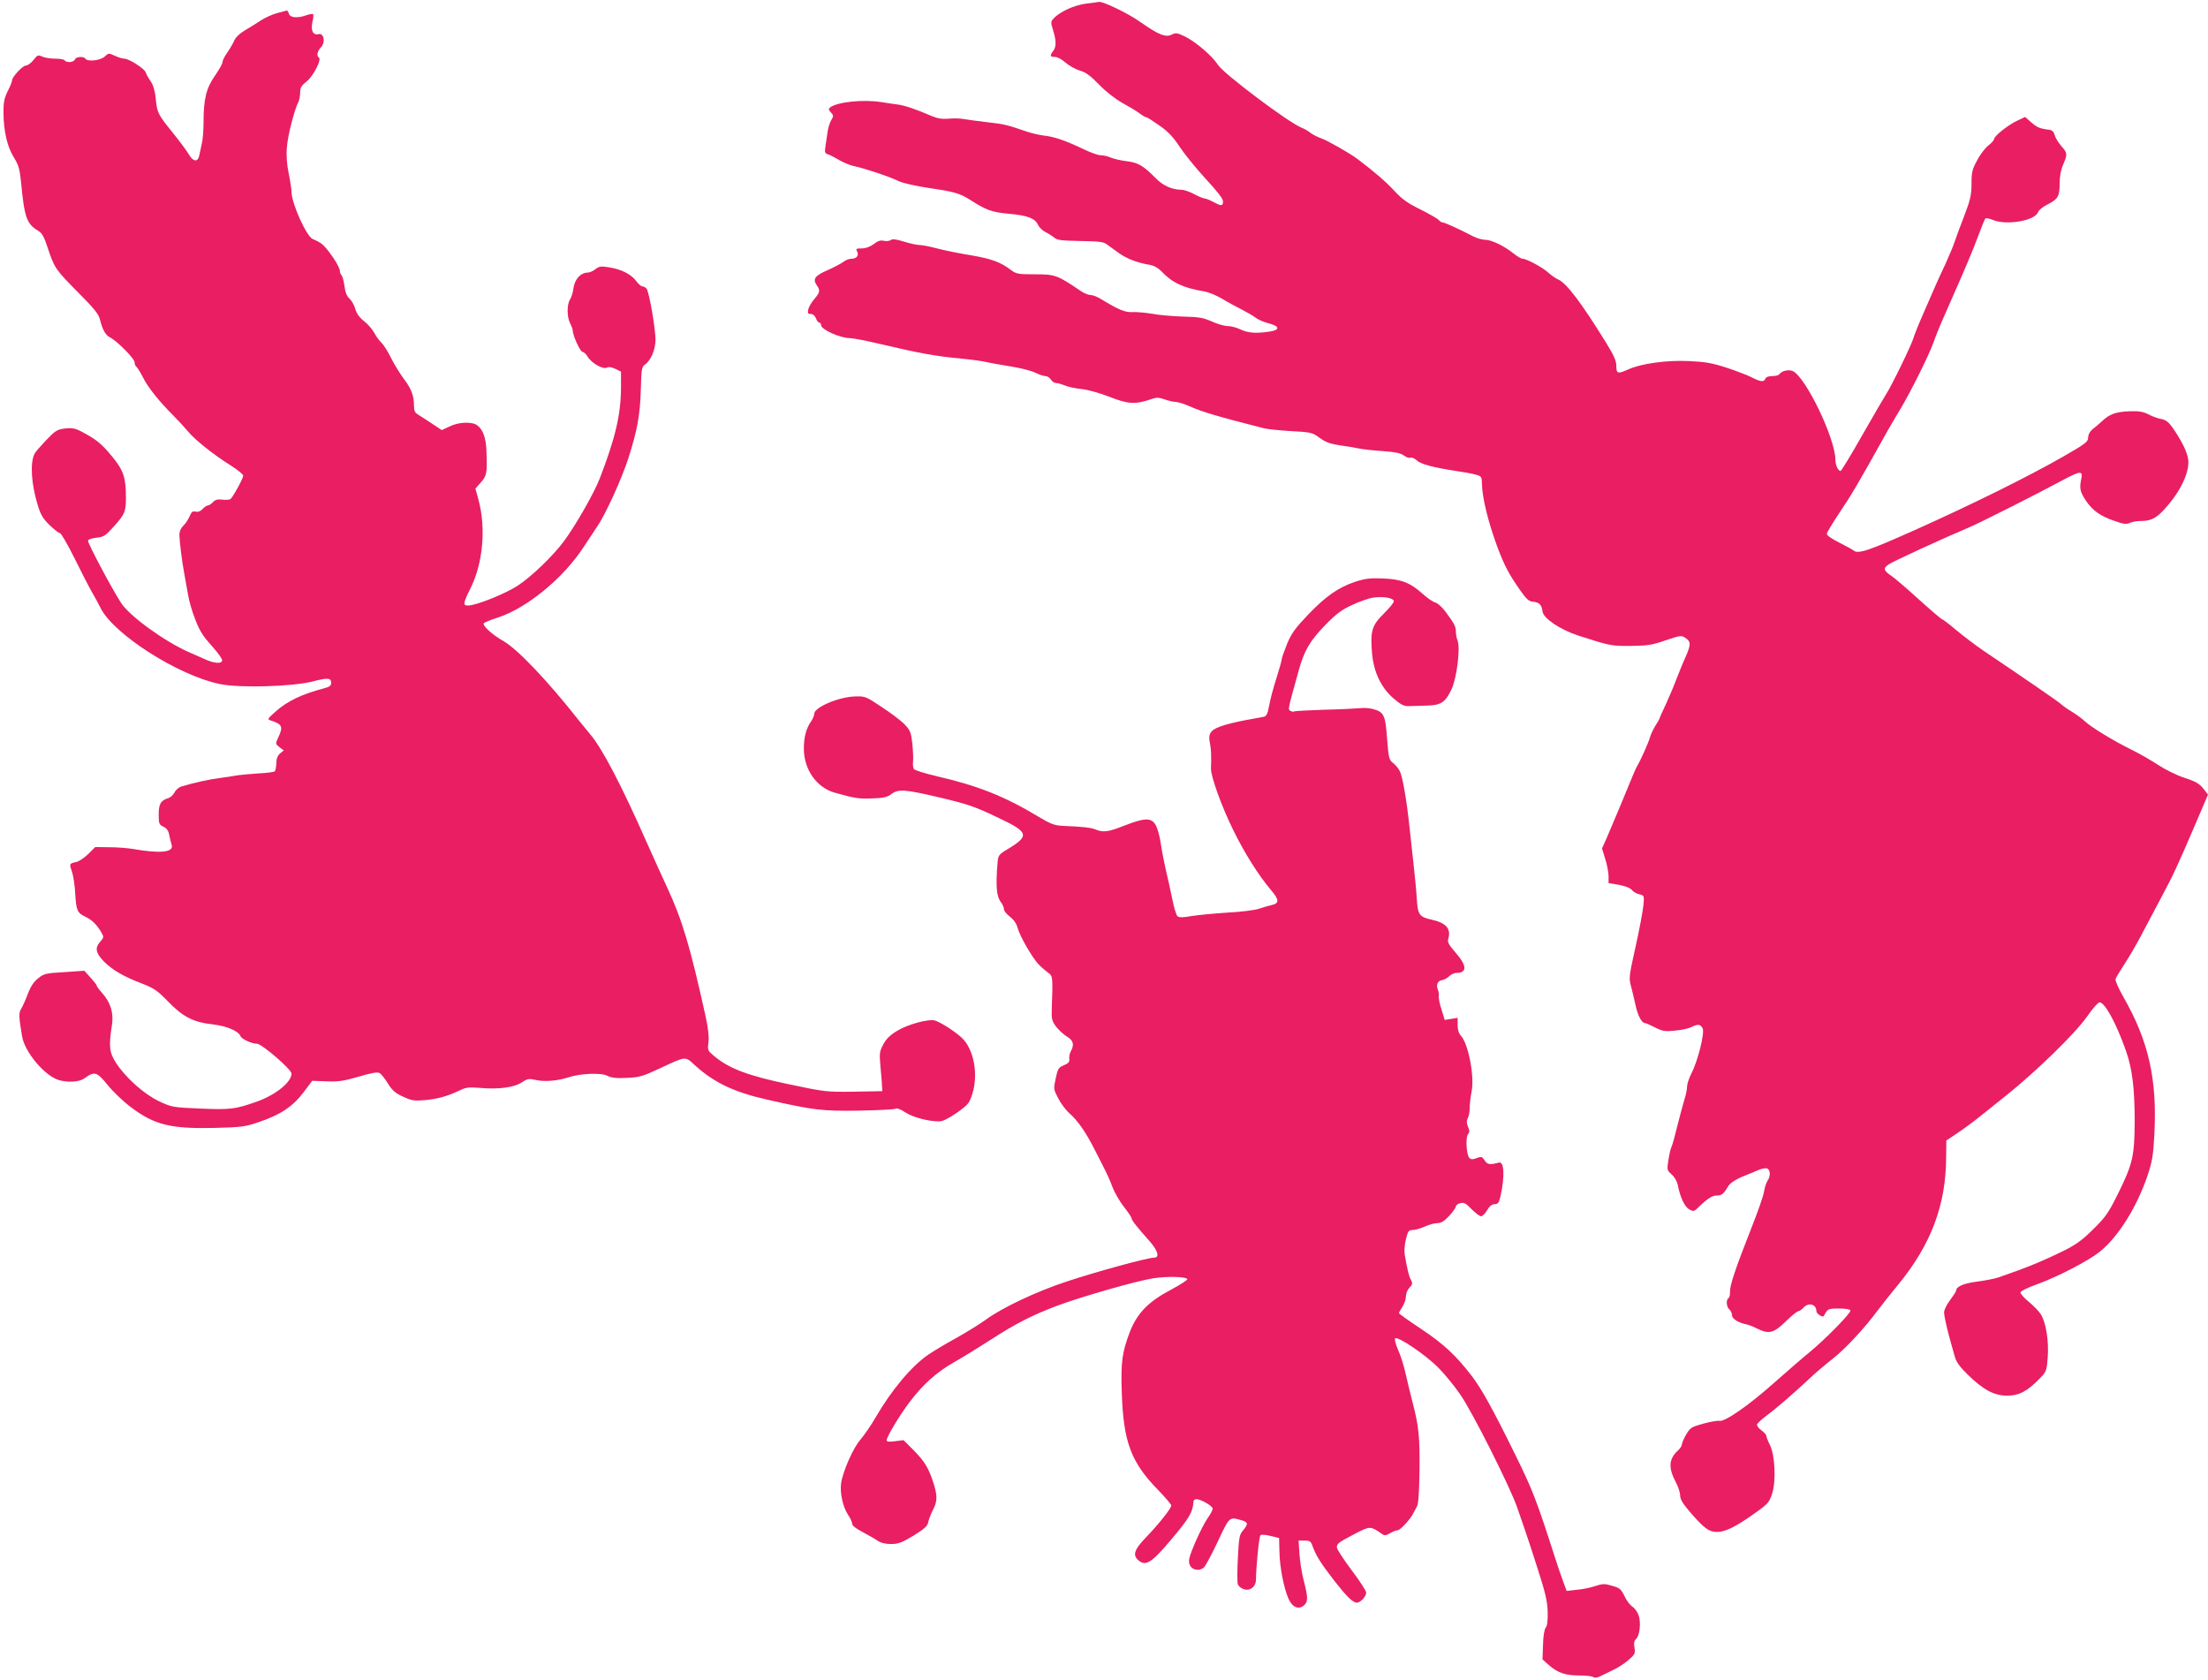
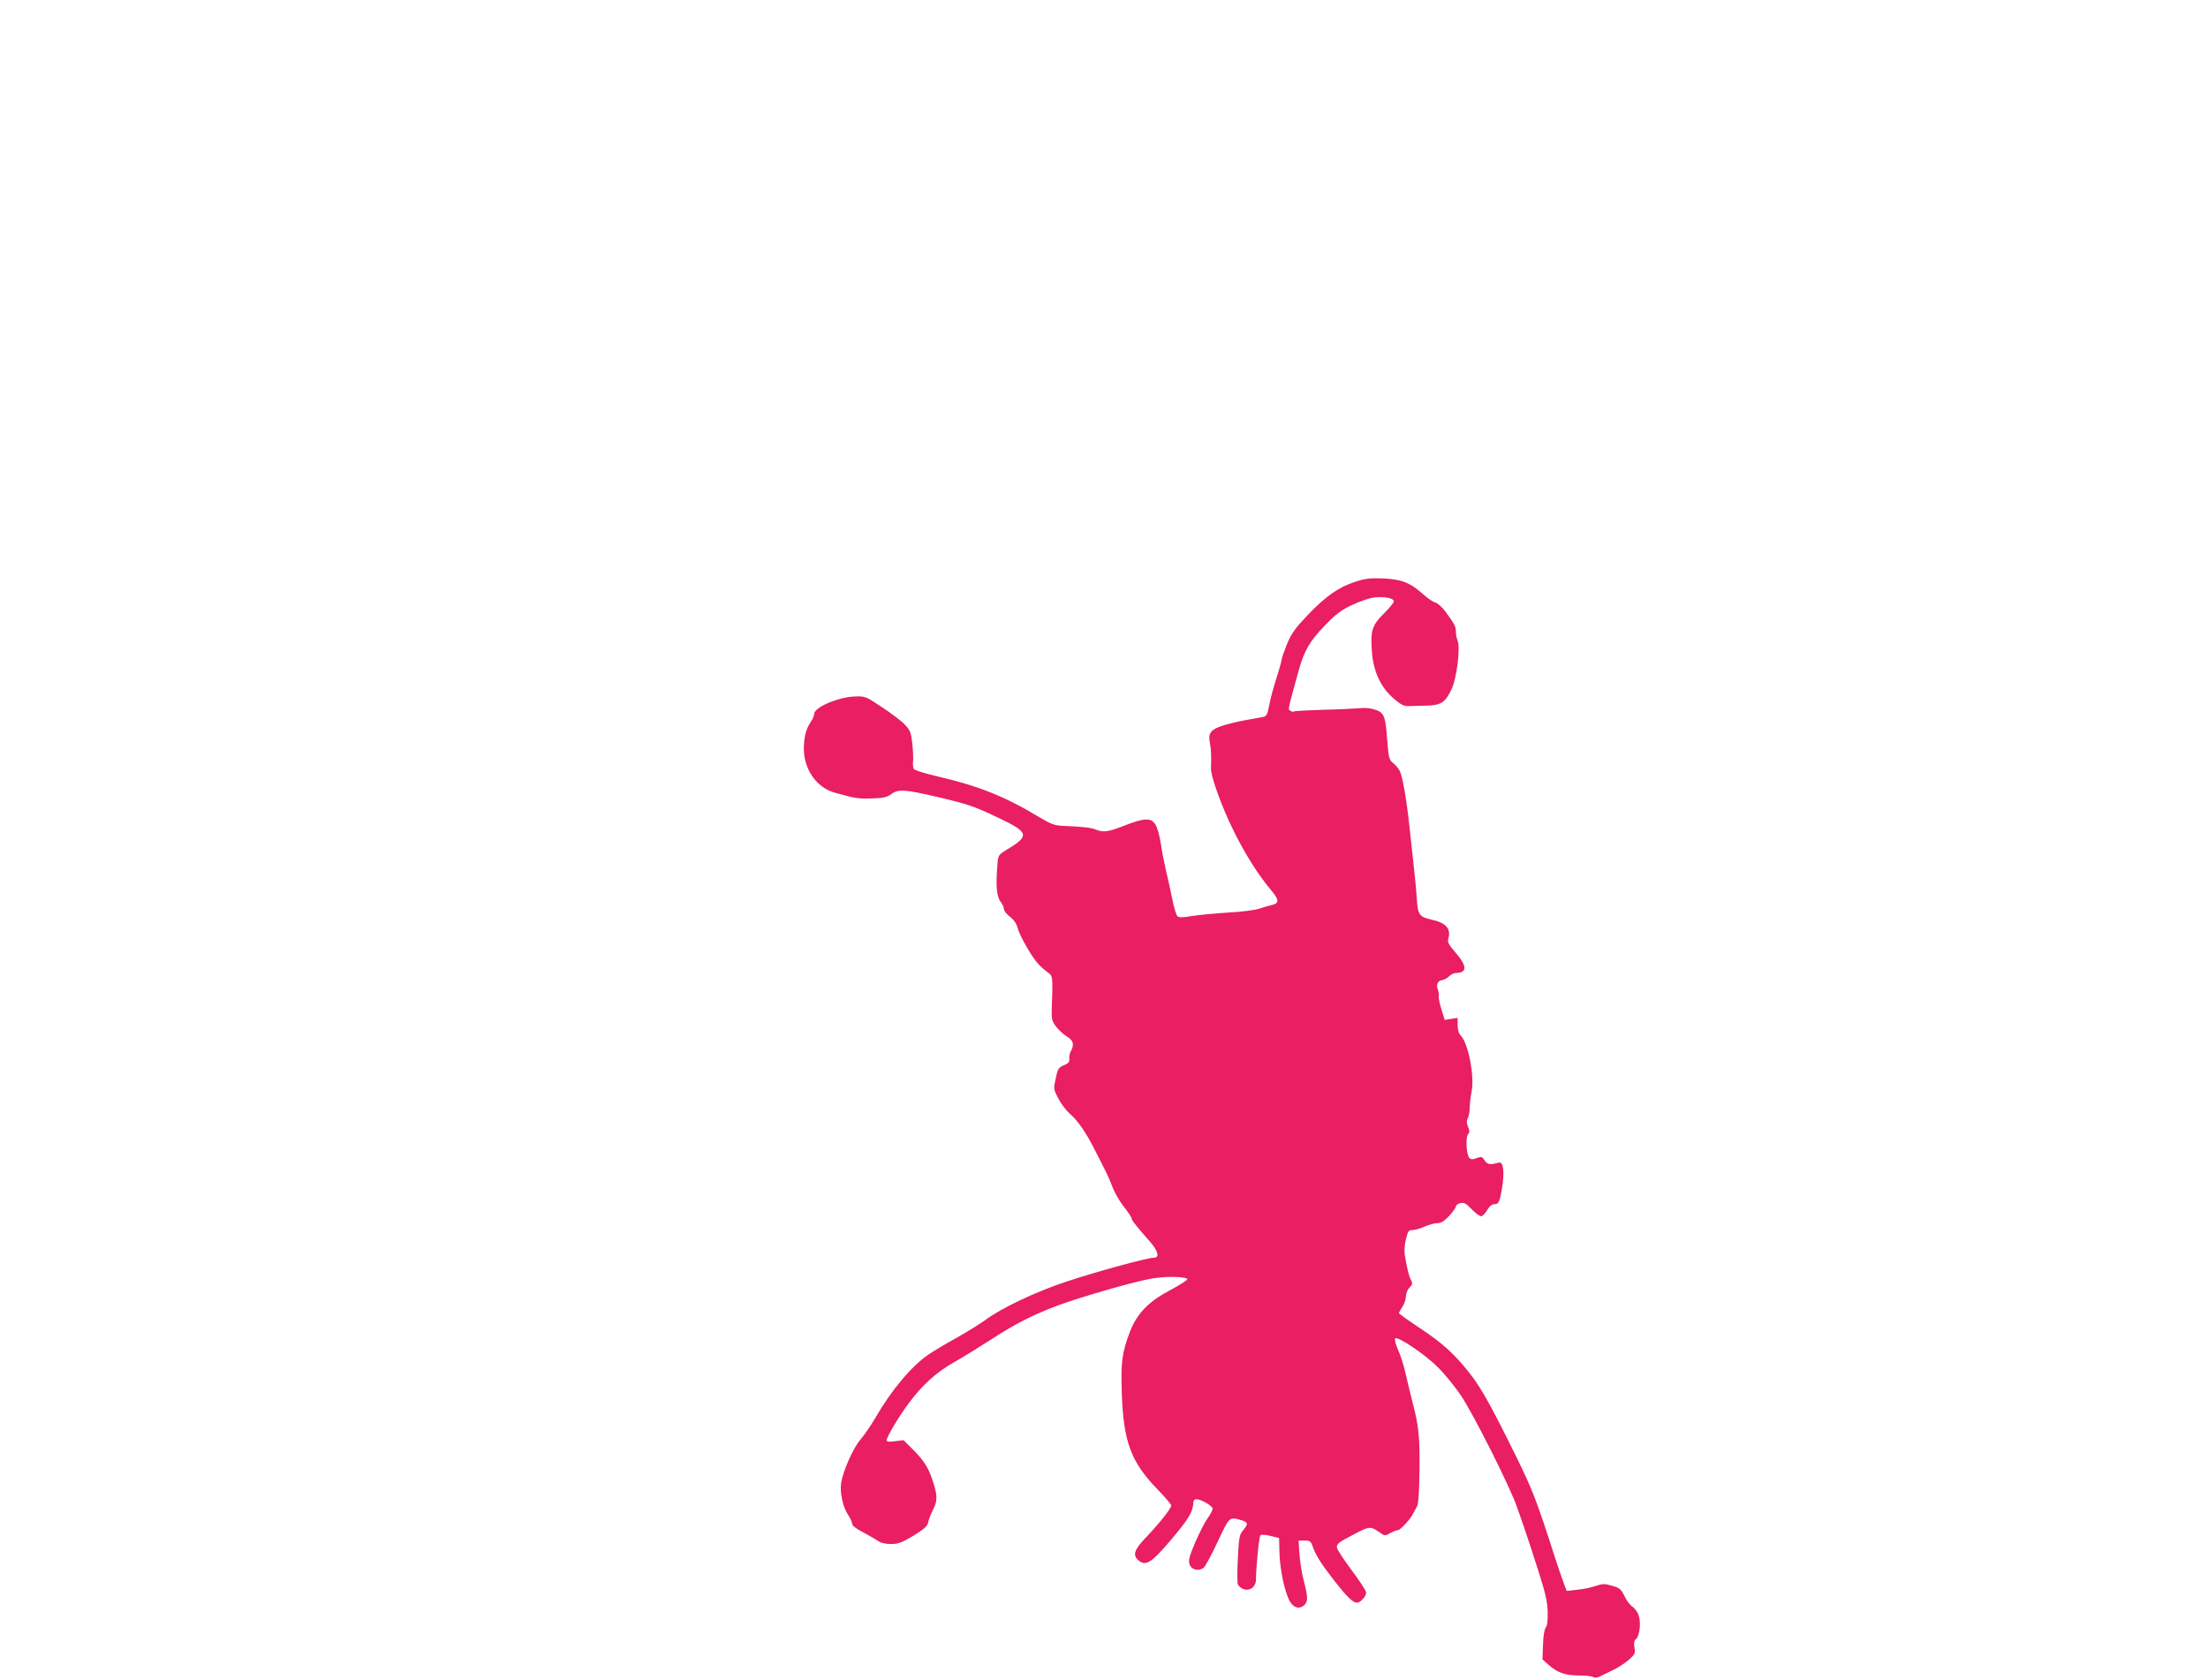
<svg xmlns="http://www.w3.org/2000/svg" version="1.0" width="1280pt" height="974pt" viewBox="0 0 1280 974" preserveAspectRatio="xMidYMid meet">
  <g transform="translate(0,974) scale(0.1,-0.1)" fill="#e91e63" stroke="none">
-     <path d="M6296 9719 c-70 -9 -154 -48 -189 -87 -16 -17 -16 -23 -2 -68 19 -62 19 -95 0 -120 -20 -27 -19 -34 10 -34 14 0 41 -14 62 -33 21 -18 58 -39 83 -46 34 -10 61 -29 112 -82 41 -42 94 -83 135 -106 37 -20 82 -47 99 -60 17 -13 35 -23 40 -23 5 0 39 -22 76 -48 50 -35 79 -66 116 -122 27 -41 94 -124 150 -185 67 -72 102 -117 102 -132 0 -28 -10 -29 -57 -3 -21 11 -44 20 -51 20 -7 0 -34 11 -60 25 -26 14 -58 25 -72 25 -54 0 -106 23 -146 63 -76 77 -105 94 -169 102 -33 4 -75 13 -94 21 -18 8 -45 14 -60 14 -15 0 -60 16 -101 36 -103 49 -166 71 -228 78 -30 4 -77 15 -105 25 -108 37 -128 42 -219 52 -51 6 -112 14 -135 18 -23 5 -65 6 -93 3 -38 -3 -64 1 -98 15 -92 40 -158 62 -197 67 -22 3 -65 9 -95 14 -105 17 -258 1 -298 -31 -10 -8 -9 -14 5 -29 16 -17 16 -21 1 -46 -9 -15 -19 -49 -22 -77 -4 -27 -9 -64 -12 -82 -4 -26 -1 -33 17 -38 12 -4 43 -20 68 -35 26 -15 65 -30 86 -34 55 -11 208 -62 255 -86 23 -11 97 -28 182 -41 140 -20 173 -30 233 -68 92 -59 124 -71 223 -80 110 -10 152 -26 170 -65 6 -14 26 -33 44 -42 18 -9 41 -24 52 -33 14 -13 44 -16 148 -18 99 -1 135 -5 151 -17 12 -9 43 -31 69 -50 48 -35 110 -59 182 -71 25 -4 50 -18 68 -37 62 -66 127 -97 248 -117 25 -4 72 -23 105 -43 33 -20 85 -48 115 -63 29 -15 66 -36 81 -48 15 -11 49 -25 76 -32 62 -16 64 -38 3 -47 -79 -12 -125 -8 -168 12 -22 11 -56 20 -75 20 -19 0 -60 12 -91 26 -49 22 -74 27 -169 29 -62 2 -141 9 -177 16 -36 6 -86 11 -112 10 -47 -2 -79 11 -183 74 -22 14 -50 25 -63 25 -13 0 -37 10 -55 22 -138 94 -150 98 -270 98 -95 0 -106 2 -138 26 -59 45 -112 64 -229 84 -63 10 -151 28 -194 39 -44 12 -92 21 -107 21 -15 0 -56 9 -90 20 -46 14 -67 16 -76 8 -7 -5 -24 -7 -39 -4 -19 5 -35 0 -59 -19 -22 -16 -47 -25 -70 -25 -32 0 -35 -2 -26 -18 12 -23 -3 -42 -35 -42 -12 0 -32 -8 -45 -18 -13 -10 -54 -31 -91 -48 -73 -31 -88 -51 -64 -86 22 -31 20 -42 -12 -80 -16 -18 -32 -45 -36 -60 -5 -24 -3 -28 14 -28 13 0 24 -10 30 -25 5 -14 14 -25 20 -25 5 0 10 -7 10 -15 0 -25 111 -75 167 -75 17 0 96 -15 175 -34 235 -55 317 -70 473 -85 55 -5 120 -14 145 -20 25 -6 90 -17 145 -26 55 -9 117 -25 138 -36 21 -10 46 -19 57 -19 11 0 25 -9 32 -20 7 -11 20 -20 29 -20 9 0 32 -6 51 -14 18 -8 63 -18 98 -21 38 -4 107 -24 164 -46 106 -42 148 -44 239 -13 31 11 44 11 78 -1 23 -8 52 -15 65 -15 13 0 49 -11 80 -25 75 -33 155 -57 429 -127 22 -6 94 -13 160 -17 115 -6 122 -8 165 -39 34 -25 62 -35 115 -43 39 -5 90 -14 115 -19 25 -5 88 -12 140 -15 69 -5 100 -12 118 -25 13 -11 30 -16 38 -13 8 3 25 -4 38 -16 23 -22 97 -41 227 -61 42 -6 93 -15 113 -21 34 -9 36 -12 37 -52 1 -82 36 -223 91 -372 39 -103 66 -154 126 -240 40 -58 54 -71 80 -73 36 -4 49 -17 54 -56 4 -40 103 -106 207 -140 186 -60 193 -61 306 -60 95 1 122 5 200 32 83 28 92 30 113 16 35 -23 36 -37 4 -111 -17 -37 -40 -95 -53 -128 -12 -33 -39 -97 -60 -143 -22 -46 -39 -85 -39 -88 0 -2 -11 -22 -25 -43 -13 -22 -27 -52 -31 -68 -7 -26 -53 -130 -73 -163 -5 -8 -14 -28 -21 -45 -7 -16 -18 -43 -25 -60 -7 -16 -35 -84 -62 -150 -28 -66 -61 -143 -73 -172 l-23 -51 18 -59 c11 -32 19 -77 20 -100 l0 -42 60 -10 c37 -7 66 -18 75 -30 8 -10 28 -22 44 -25 28 -7 28 -8 23 -64 -3 -31 -23 -139 -45 -238 -38 -170 -40 -184 -27 -230 7 -27 19 -76 26 -109 13 -60 35 -104 54 -105 6 0 33 -12 60 -26 44 -22 58 -24 115 -18 36 3 78 12 94 20 39 19 53 18 66 -6 14 -25 -27 -189 -65 -263 -14 -27 -25 -61 -25 -76 0 -15 -7 -50 -16 -77 -8 -27 -26 -94 -40 -149 -13 -55 -28 -109 -33 -120 -6 -11 -14 -46 -19 -79 -9 -57 -9 -59 19 -84 16 -14 31 -40 35 -59 13 -71 40 -128 66 -143 25 -13 28 -13 50 8 54 53 83 72 109 72 30 0 40 8 67 53 11 18 38 37 77 54 33 13 77 32 97 40 20 9 44 13 52 10 20 -8 21 -46 2 -72 -7 -11 -16 -39 -20 -63 -3 -23 -36 -117 -73 -210 -92 -234 -125 -332 -124 -369 1 -17 -3 -34 -9 -38 -15 -9 -12 -51 5 -65 8 -7 15 -21 15 -31 0 -22 32 -44 77 -54 17 -3 48 -15 69 -26 68 -34 97 -27 166 41 34 33 67 60 74 60 6 0 19 9 29 20 30 33 75 20 75 -21 0 -15 38 -38 43 -27 22 42 24 43 87 43 39 0 65 -4 67 -11 5 -14 -145 -167 -239 -244 -37 -30 -129 -110 -205 -177 -147 -131 -286 -227 -316 -219 -10 2 -51 -5 -92 -16 -69 -19 -76 -23 -100 -63 -14 -24 -25 -50 -25 -58 0 -8 -9 -22 -21 -33 -55 -50 -59 -101 -14 -186 14 -26 25 -61 25 -77 0 -23 16 -48 65 -105 78 -88 103 -106 149 -106 47 0 105 28 211 103 84 59 91 67 108 118 24 73 17 225 -13 284 -11 21 -20 45 -20 51 0 7 -13 22 -30 34 -16 11 -27 27 -24 34 3 7 28 30 57 52 56 41 167 138 251 217 28 27 87 77 132 112 73 58 183 176 260 280 16 22 70 90 120 151 189 231 275 460 276 736 l1 97 66 44 c37 25 98 70 136 101 39 31 102 81 140 112 176 140 407 365 475 463 30 44 62 80 71 81 31 0 97 -121 153 -280 37 -105 51 -218 51 -410 -1 -201 -11 -246 -97 -420 -55 -111 -71 -134 -143 -205 -62 -62 -100 -89 -165 -122 -126 -62 -223 -102 -380 -156 -25 -9 -83 -20 -129 -26 -78 -10 -121 -29 -121 -52 0 -5 -16 -29 -35 -55 -20 -26 -35 -57 -35 -72 1 -25 18 -100 40 -177 5 -16 14 -50 21 -75 9 -34 28 -61 75 -107 91 -89 153 -123 230 -123 69 0 116 25 189 100 38 39 40 44 46 123 7 96 -11 204 -41 250 -12 18 -43 50 -70 72 -27 22 -48 46 -47 54 1 7 43 28 92 45 122 44 304 138 371 193 106 87 213 258 275 443 26 79 32 116 38 234 17 320 -33 541 -180 798 -28 49 -48 95 -45 103 3 9 26 47 52 87 26 39 67 110 93 159 25 48 78 147 117 221 76 142 94 182 204 438 l70 164 -28 36 c-23 28 -45 41 -110 62 -46 15 -112 48 -154 76 -40 26 -109 66 -153 87 -103 51 -232 129 -270 165 -16 15 -50 40 -75 55 -25 15 -52 34 -60 42 -13 13 -186 132 -450 310 -47 32 -118 86 -159 120 -41 35 -78 63 -82 63 -4 0 -65 52 -136 116 -70 64 -143 126 -160 137 -44 30 -47 43 -15 65 24 17 315 151 467 215 60 25 403 198 547 276 96 51 113 53 104 9 -12 -58 -9 -76 24 -127 40 -60 84 -92 169 -121 51 -18 68 -20 88 -11 13 6 41 11 62 11 66 0 97 18 160 93 79 92 126 200 116 265 -7 45 -38 108 -93 187 -21 29 -37 41 -62 46 -19 3 -53 15 -75 27 -31 16 -55 20 -110 18 -79 -3 -116 -16 -160 -58 -16 -15 -41 -36 -55 -47 -15 -12 -24 -29 -25 -47 0 -25 -13 -35 -145 -111 -198 -113 -509 -268 -845 -419 -277 -124 -342 -147 -368 -126 -7 6 -45 27 -85 47 -40 19 -72 42 -72 50 0 7 33 62 73 122 70 104 105 163 264 448 21 39 60 104 85 146 62 102 172 323 197 395 11 33 41 106 67 164 126 285 158 362 191 450 19 52 38 98 42 103 4 4 24 1 44 -8 80 -33 246 -4 262 46 4 11 28 31 55 44 61 31 70 47 70 124 0 37 7 77 20 106 26 61 26 68 -11 109 -17 20 -34 48 -38 63 -5 20 -15 29 -32 31 -52 6 -70 13 -104 43 l-35 31 -47 -22 c-53 -25 -133 -89 -133 -106 0 -6 -15 -23 -33 -37 -18 -14 -48 -52 -65 -86 -29 -52 -33 -70 -33 -137 0 -66 -7 -93 -43 -188 -24 -61 -49 -129 -56 -151 -7 -22 -31 -78 -52 -125 -22 -47 -46 -98 -53 -115 -7 -16 -38 -87 -69 -158 -31 -70 -59 -140 -63 -155 -8 -34 -132 -288 -159 -327 -11 -17 -73 -123 -138 -237 -65 -115 -122 -208 -126 -208 -14 0 -30 35 -30 64 0 123 -171 479 -247 515 -24 11 -65 1 -78 -18 -3 -6 -22 -11 -41 -11 -22 0 -37 -6 -40 -15 -8 -21 -27 -19 -82 9 -26 13 -92 38 -147 56 -81 26 -122 33 -215 37 -129 6 -272 -14 -348 -47 -64 -29 -72 -27 -72 19 0 30 -14 61 -61 137 -143 231 -226 340 -274 363 -17 7 -43 26 -60 41 -32 30 -125 80 -148 80 -8 0 -32 14 -53 31 -55 44 -128 79 -164 79 -17 0 -48 9 -68 19 -87 45 -166 81 -177 81 -7 0 -18 7 -25 15 -7 8 -54 35 -106 61 -73 36 -105 58 -150 107 -50 54 -115 110 -214 185 -45 34 -177 109 -213 121 -20 7 -47 21 -60 31 -14 11 -36 24 -50 29 -75 29 -455 314 -487 366 -31 49 -126 131 -188 162 -47 23 -56 24 -78 13 -35 -19 -78 -2 -184 73 -69 49 -218 121 -240 116 -3 -1 -36 -6 -74 -10z" />
-     <path d="M1606 9664 c-27 -7 -70 -27 -95 -43 -25 -17 -67 -43 -93 -58 -29 -17 -52 -40 -60 -58 -7 -16 -25 -48 -40 -69 -15 -21 -28 -46 -28 -56 0 -9 -20 -44 -44 -79 -50 -71 -66 -135 -66 -269 0 -45 -4 -101 -10 -124 -5 -24 -12 -55 -15 -70 -8 -40 -37 -36 -62 10 -12 20 -53 75 -91 122 -88 109 -91 116 -99 197 -4 45 -14 78 -29 101 -13 18 -26 42 -29 52 -7 22 -97 80 -125 80 -11 0 -35 8 -55 17 -34 16 -36 16 -58 -5 -25 -23 -100 -31 -112 -12 -10 15 -55 12 -61 -5 -7 -17 -49 -20 -59 -5 -3 6 -28 10 -55 10 -27 0 -61 5 -75 12 -24 11 -29 9 -51 -20 -14 -18 -34 -32 -44 -32 -19 0 -80 -66 -80 -86 0 -7 -11 -35 -25 -62 -20 -40 -25 -64 -25 -123 1 -110 22 -200 60 -261 28 -45 34 -67 42 -143 19 -205 33 -243 98 -282 24 -14 35 -34 56 -98 39 -118 45 -127 175 -258 96 -97 121 -127 129 -161 14 -57 32 -89 58 -102 39 -19 142 -123 142 -143 0 -11 5 -23 10 -26 6 -4 23 -32 39 -63 29 -58 93 -138 179 -224 26 -26 63 -66 82 -89 41 -50 150 -136 249 -198 39 -25 71 -51 71 -58 0 -16 -60 -125 -74 -136 -6 -4 -28 -6 -48 -3 -27 3 -41 -1 -54 -15 -9 -10 -22 -19 -29 -19 -7 0 -20 -9 -31 -21 -12 -13 -26 -18 -40 -15 -17 5 -24 -1 -35 -27 -7 -17 -23 -42 -36 -54 -15 -15 -23 -33 -23 -55 1 -41 15 -154 30 -233 6 -33 15 -86 21 -117 5 -31 23 -94 41 -139 25 -65 44 -96 95 -152 35 -39 63 -77 61 -86 -4 -20 -47 -17 -103 9 -22 10 -65 29 -95 42 -139 62 -340 208 -388 283 -54 83 -192 343 -192 361 0 6 21 14 48 17 42 4 53 11 100 63 65 72 72 88 72 168 0 119 -14 160 -81 241 -61 74 -92 99 -178 144 -37 19 -56 22 -95 17 -44 -5 -55 -12 -108 -67 -32 -34 -63 -69 -67 -78 -28 -52 -20 -178 19 -303 16 -52 30 -76 68 -112 26 -25 52 -46 59 -46 7 0 44 -64 83 -142 39 -79 83 -165 99 -193 16 -27 41 -73 55 -101 77 -152 451 -390 690 -439 114 -24 417 -15 535 14 92 24 111 22 111 -8 0 -15 -10 -23 -42 -31 -129 -34 -213 -74 -282 -136 -43 -38 -47 -44 -30 -49 71 -23 77 -36 47 -100 -17 -36 -17 -37 7 -56 l25 -19 -21 -17 c-15 -13 -22 -30 -22 -57 -1 -22 -5 -43 -9 -47 -5 -4 -46 -10 -93 -12 -47 -3 -98 -8 -115 -10 -16 -3 -64 -10 -105 -16 -70 -9 -152 -27 -225 -49 -17 -4 -36 -20 -43 -35 -7 -14 -23 -29 -35 -33 -45 -13 -57 -34 -57 -95 0 -53 2 -59 27 -71 20 -9 30 -24 34 -48 4 -19 10 -45 14 -57 14 -44 -65 -52 -225 -24 -30 5 -92 10 -136 10 l-82 1 -39 -39 c-22 -22 -53 -43 -69 -47 -43 -10 -43 -10 -27 -56 8 -24 17 -81 19 -127 6 -100 12 -113 61 -136 36 -17 65 -46 90 -89 16 -28 16 -29 -7 -56 -31 -35 -25 -64 22 -113 50 -50 113 -87 223 -129 69 -27 89 -41 150 -104 86 -89 147 -120 260 -132 81 -10 147 -38 159 -68 7 -17 65 -44 96 -44 27 0 200 -149 200 -173 0 -50 -93 -125 -205 -164 -123 -43 -148 -46 -322 -39 -163 7 -167 8 -242 43 -87 42 -192 135 -249 223 -39 60 -42 97 -23 219 11 68 -8 130 -56 184 -18 20 -33 40 -33 45 0 4 -16 24 -36 46 l-35 39 -116 -8 c-108 -6 -119 -9 -152 -36 -25 -19 -44 -48 -60 -91 -13 -35 -31 -74 -39 -87 -14 -23 -13 -46 6 -158 15 -92 132 -230 214 -254 54 -15 117 -11 147 10 59 43 72 39 134 -37 31 -39 92 -97 136 -130 137 -103 230 -126 488 -120 152 4 176 7 251 33 126 42 198 90 260 171 l52 69 83 -3 c68 -3 100 2 186 27 74 22 109 28 121 21 10 -5 32 -33 49 -61 25 -40 43 -56 88 -76 49 -23 64 -25 127 -20 73 7 129 22 202 57 34 17 53 19 116 14 109 -10 200 3 243 32 32 21 40 23 81 14 51 -12 128 -5 189 15 69 23 190 28 226 9 24 -12 52 -15 113 -12 73 3 92 9 191 55 157 73 145 72 207 15 109 -98 224 -153 415 -196 268 -61 318 -67 530 -64 109 2 205 7 213 11 10 5 32 -3 60 -22 44 -28 130 -51 195 -51 21 0 53 16 102 50 64 45 72 54 89 107 37 114 10 262 -61 328 -41 38 -126 92 -157 100 -37 9 -153 -22 -215 -59 -42 -25 -65 -47 -82 -79 -22 -41 -24 -51 -17 -128 4 -46 9 -97 9 -114 l2 -30 -163 -3 c-160 -2 -166 -2 -379 43 -235 49 -343 90 -429 160 -42 35 -43 36 -37 84 4 32 -2 82 -16 147 -90 408 -135 559 -224 751 -30 65 -83 181 -117 258 -146 331 -259 547 -328 628 -20 25 -49 60 -64 78 -184 234 -357 415 -438 462 -66 37 -127 93 -115 105 6 5 40 19 77 31 169 53 384 229 502 411 27 41 62 94 78 118 48 69 143 278 181 397 51 158 68 252 72 398 3 117 5 130 24 144 34 23 61 87 61 143 0 65 -37 280 -52 297 -6 7 -17 13 -24 13 -7 0 -24 14 -36 31 -29 39 -85 68 -155 79 -49 8 -59 7 -81 -10 -13 -11 -34 -20 -44 -20 -41 0 -75 -37 -83 -87 -3 -27 -13 -58 -21 -70 -18 -29 -18 -100 1 -137 8 -15 15 -34 15 -41 0 -29 44 -125 57 -125 8 0 21 -13 30 -28 21 -36 89 -75 111 -63 10 6 28 3 49 -7 l33 -16 0 -95 c-1 -155 -33 -291 -123 -524 -32 -84 -143 -278 -210 -367 -64 -85 -184 -201 -266 -255 -72 -47 -241 -115 -288 -115 -31 0 -29 12 17 105 70 144 88 344 44 507 l-18 66 32 36 c34 39 37 54 32 181 -2 76 -21 127 -54 150 -30 22 -108 19 -160 -7 l-45 -21 -53 35 c-29 19 -65 43 -80 52 -23 13 -28 24 -28 54 0 58 -16 100 -59 156 -21 28 -55 83 -74 121 -19 39 -45 79 -57 90 -12 11 -30 36 -40 55 -10 19 -36 50 -59 68 -27 21 -44 45 -51 70 -5 21 -20 48 -34 61 -16 15 -25 38 -29 73 -4 28 -11 56 -17 62 -5 5 -10 18 -10 27 0 25 -74 134 -107 157 -16 11 -38 22 -49 26 -35 11 -124 207 -124 273 0 14 -7 62 -16 106 -11 51 -15 106 -11 151 4 67 44 223 67 265 5 11 10 35 10 55 0 28 7 40 38 64 38 31 88 127 71 138 -15 9 -10 37 11 59 28 29 18 85 -13 77 -32 -8 -47 21 -36 70 6 22 7 43 4 46 -3 3 -20 0 -38 -6 -52 -19 -95 -15 -102 8 -3 11 -9 19 -13 19 -4 -1 -29 -8 -56 -15z" />
    <path d="M7854 6367 c-97 -33 -167 -82 -272 -191 -74 -78 -95 -107 -121 -169 -17 -42 -31 -82 -31 -90 0 -7 -14 -56 -30 -107 -17 -52 -36 -123 -42 -157 -9 -51 -16 -64 -32 -68 -12 -2 -61 -11 -109 -20 -49 -9 -113 -25 -143 -36 -59 -22 -72 -44 -59 -102 6 -30 8 -74 5 -142 -1 -45 63 -224 131 -360 64 -131 145 -259 216 -343 49 -57 50 -78 6 -88 -15 -3 -48 -13 -73 -21 -25 -9 -107 -19 -185 -23 -77 -5 -170 -14 -208 -20 -50 -9 -71 -9 -81 -1 -7 6 -21 51 -30 99 -10 48 -26 123 -37 167 -10 44 -24 114 -30 157 -6 42 -20 90 -30 107 -25 42 -64 41 -179 -4 -96 -38 -123 -41 -167 -24 -27 12 -76 17 -193 22 -46 2 -68 10 -140 53 -194 117 -349 179 -587 234 -69 16 -130 35 -135 42 -5 7 -7 26 -5 43 2 16 0 63 -4 104 -8 67 -12 78 -46 113 -20 21 -80 66 -132 100 -91 61 -96 63 -155 61 -95 -3 -236 -63 -236 -101 0 -10 -8 -29 -17 -42 -29 -41 -43 -91 -43 -160 0 -120 74 -226 180 -255 117 -33 138 -36 217 -33 67 2 87 7 113 27 39 28 78 25 270 -20 173 -41 207 -52 353 -122 171 -81 177 -102 47 -180 -50 -30 -53 -35 -57 -77 -11 -135 -7 -195 19 -229 10 -13 18 -32 18 -41 0 -10 16 -30 35 -44 23 -18 38 -40 45 -67 13 -47 83 -169 120 -208 14 -15 38 -36 53 -47 31 -22 31 -20 24 -219 -2 -52 2 -65 26 -97 16 -20 44 -46 63 -57 36 -22 43 -46 22 -84 -7 -12 -11 -32 -9 -45 2 -17 -5 -26 -32 -37 -31 -13 -35 -20 -47 -76 -13 -61 -13 -63 15 -116 15 -30 44 -68 64 -86 50 -43 99 -115 150 -217 24 -47 52 -102 62 -122 10 -20 28 -61 39 -91 11 -29 40 -80 65 -112 25 -31 45 -62 45 -67 0 -11 30 -49 108 -137 45 -52 55 -91 23 -91 -38 0 -338 -82 -506 -138 -180 -59 -381 -155 -472 -223 -29 -21 -104 -68 -168 -104 -64 -35 -137 -79 -163 -97 -97 -66 -214 -205 -307 -366 -26 -45 -66 -102 -87 -127 -41 -46 -101 -181 -112 -252 -8 -54 10 -139 40 -183 13 -19 24 -43 24 -52 0 -11 21 -28 58 -47 31 -17 71 -39 87 -50 20 -14 46 -21 80 -21 42 0 63 8 130 48 63 39 81 55 86 78 3 16 15 48 27 71 27 52 27 81 3 158 -28 86 -50 123 -115 189 l-58 58 -49 -6 c-33 -5 -49 -3 -49 5 0 20 73 142 131 219 79 105 159 177 262 235 49 28 142 85 207 127 141 92 246 146 388 199 135 51 463 145 556 159 81 13 195 10 199 -5 1 -5 -41 -32 -93 -60 -132 -69 -197 -136 -240 -245 -45 -119 -53 -175 -47 -350 9 -287 53 -405 209 -565 43 -44 78 -86 78 -92 0 -16 -71 -106 -147 -185 -67 -70 -78 -101 -45 -131 42 -38 76 -18 185 111 112 132 132 166 136 230 1 6 8 12 16 12 27 0 95 -40 95 -55 0 -8 -13 -33 -29 -55 -16 -22 -48 -85 -72 -140 -35 -83 -41 -106 -33 -128 11 -33 56 -42 83 -18 10 9 46 77 81 151 67 143 66 143 133 124 43 -12 45 -21 14 -59 -22 -25 -25 -41 -31 -162 -4 -74 -4 -142 0 -152 4 -10 18 -22 32 -27 37 -14 72 12 73 54 1 83 18 250 26 258 5 5 29 3 58 -4 l50 -12 2 -80 c2 -92 25 -208 52 -271 23 -52 60 -67 92 -38 23 21 22 45 -6 154 -9 36 -19 100 -22 143 l-5 77 35 0 c30 0 36 -4 46 -32 21 -57 44 -94 123 -197 77 -98 110 -131 135 -131 19 0 53 37 53 58 0 10 -38 69 -85 131 -47 63 -85 121 -85 131 0 23 9 29 106 80 87 45 88 45 156 -2 14 -10 23 -9 47 5 16 9 36 17 44 17 15 0 76 67 91 100 4 8 13 25 20 37 9 15 13 79 15 210 2 191 -4 257 -40 393 -11 41 -28 114 -39 161 -10 47 -30 112 -45 144 -14 32 -22 62 -17 67 14 14 175 -94 247 -167 39 -38 98 -111 132 -161 72 -105 286 -531 327 -649 15 -44 36 -102 45 -130 10 -27 43 -129 74 -225 45 -140 57 -190 59 -251 1 -53 -2 -82 -11 -93 -8 -10 -15 -49 -16 -101 l-3 -84 36 -32 c51 -45 96 -61 176 -61 39 0 76 -4 82 -9 7 -6 23 -4 40 4 16 8 50 24 76 37 26 12 66 38 88 57 38 33 41 39 35 73 -4 26 -2 40 9 49 21 18 30 93 16 136 -6 19 -23 43 -37 52 -14 9 -35 37 -46 62 -20 40 -28 47 -72 59 -43 13 -55 12 -95 -1 -25 -9 -73 -19 -106 -22 l-62 -7 -20 54 c-11 29 -32 91 -47 138 -109 339 -131 395 -232 600 -133 270 -194 379 -251 454 -92 120 -166 188 -294 273 -71 47 -128 88 -128 91 0 4 9 21 20 37 11 17 20 43 20 59 0 17 9 40 21 52 18 19 19 25 8 46 -12 21 -21 61 -36 147 -3 19 0 58 7 87 12 48 16 54 39 54 14 0 46 9 70 20 24 11 57 20 73 20 22 0 40 11 69 42 21 23 39 48 39 55 0 7 12 16 26 19 21 5 32 -1 65 -35 22 -22 46 -41 55 -41 8 0 24 16 35 35 14 24 28 35 44 35 19 0 25 8 34 48 25 114 21 202 -10 193 -51 -14 -66 -12 -82 12 -15 23 -19 24 -47 14 -22 -9 -33 -8 -42 1 -17 17 -23 119 -8 137 10 12 10 21 0 44 -8 21 -9 35 -1 49 6 12 11 38 11 60 0 21 5 64 11 95 18 86 -19 277 -61 322 -13 14 -20 35 -20 63 l0 42 -37 -6 -38 -6 -18 59 c-11 32 -18 68 -16 78 1 11 -1 28 -5 37 -12 28 -2 53 22 56 13 2 32 12 43 23 10 10 28 19 38 19 67 0 67 40 0 117 -38 43 -49 63 -44 78 19 60 -10 95 -95 114 -73 16 -81 28 -87 125 -2 39 -11 130 -19 201 -8 72 -19 171 -24 220 -16 151 -40 286 -55 315 -8 16 -26 37 -40 48 -23 18 -25 29 -34 141 -10 137 -18 154 -82 171 -21 6 -55 8 -76 5 -21 -2 -113 -7 -206 -9 -92 -3 -171 -7 -175 -10 -4 -3 -14 -1 -22 4 -14 9 -16 0 50 238 31 111 65 169 152 258 63 65 95 89 156 117 43 20 98 40 124 43 60 8 118 -2 118 -22 0 -8 -27 -40 -59 -72 -69 -68 -78 -101 -67 -231 10 -108 53 -198 124 -259 44 -38 61 -46 90 -45 21 1 67 2 104 3 81 2 106 18 142 93 30 61 53 238 36 283 -6 14 -10 37 -10 52 0 30 -9 47 -60 116 -19 26 -45 49 -58 53 -14 3 -47 26 -75 51 -74 66 -125 85 -232 89 -74 3 -103 -1 -161 -20z" />
  </g>
</svg>